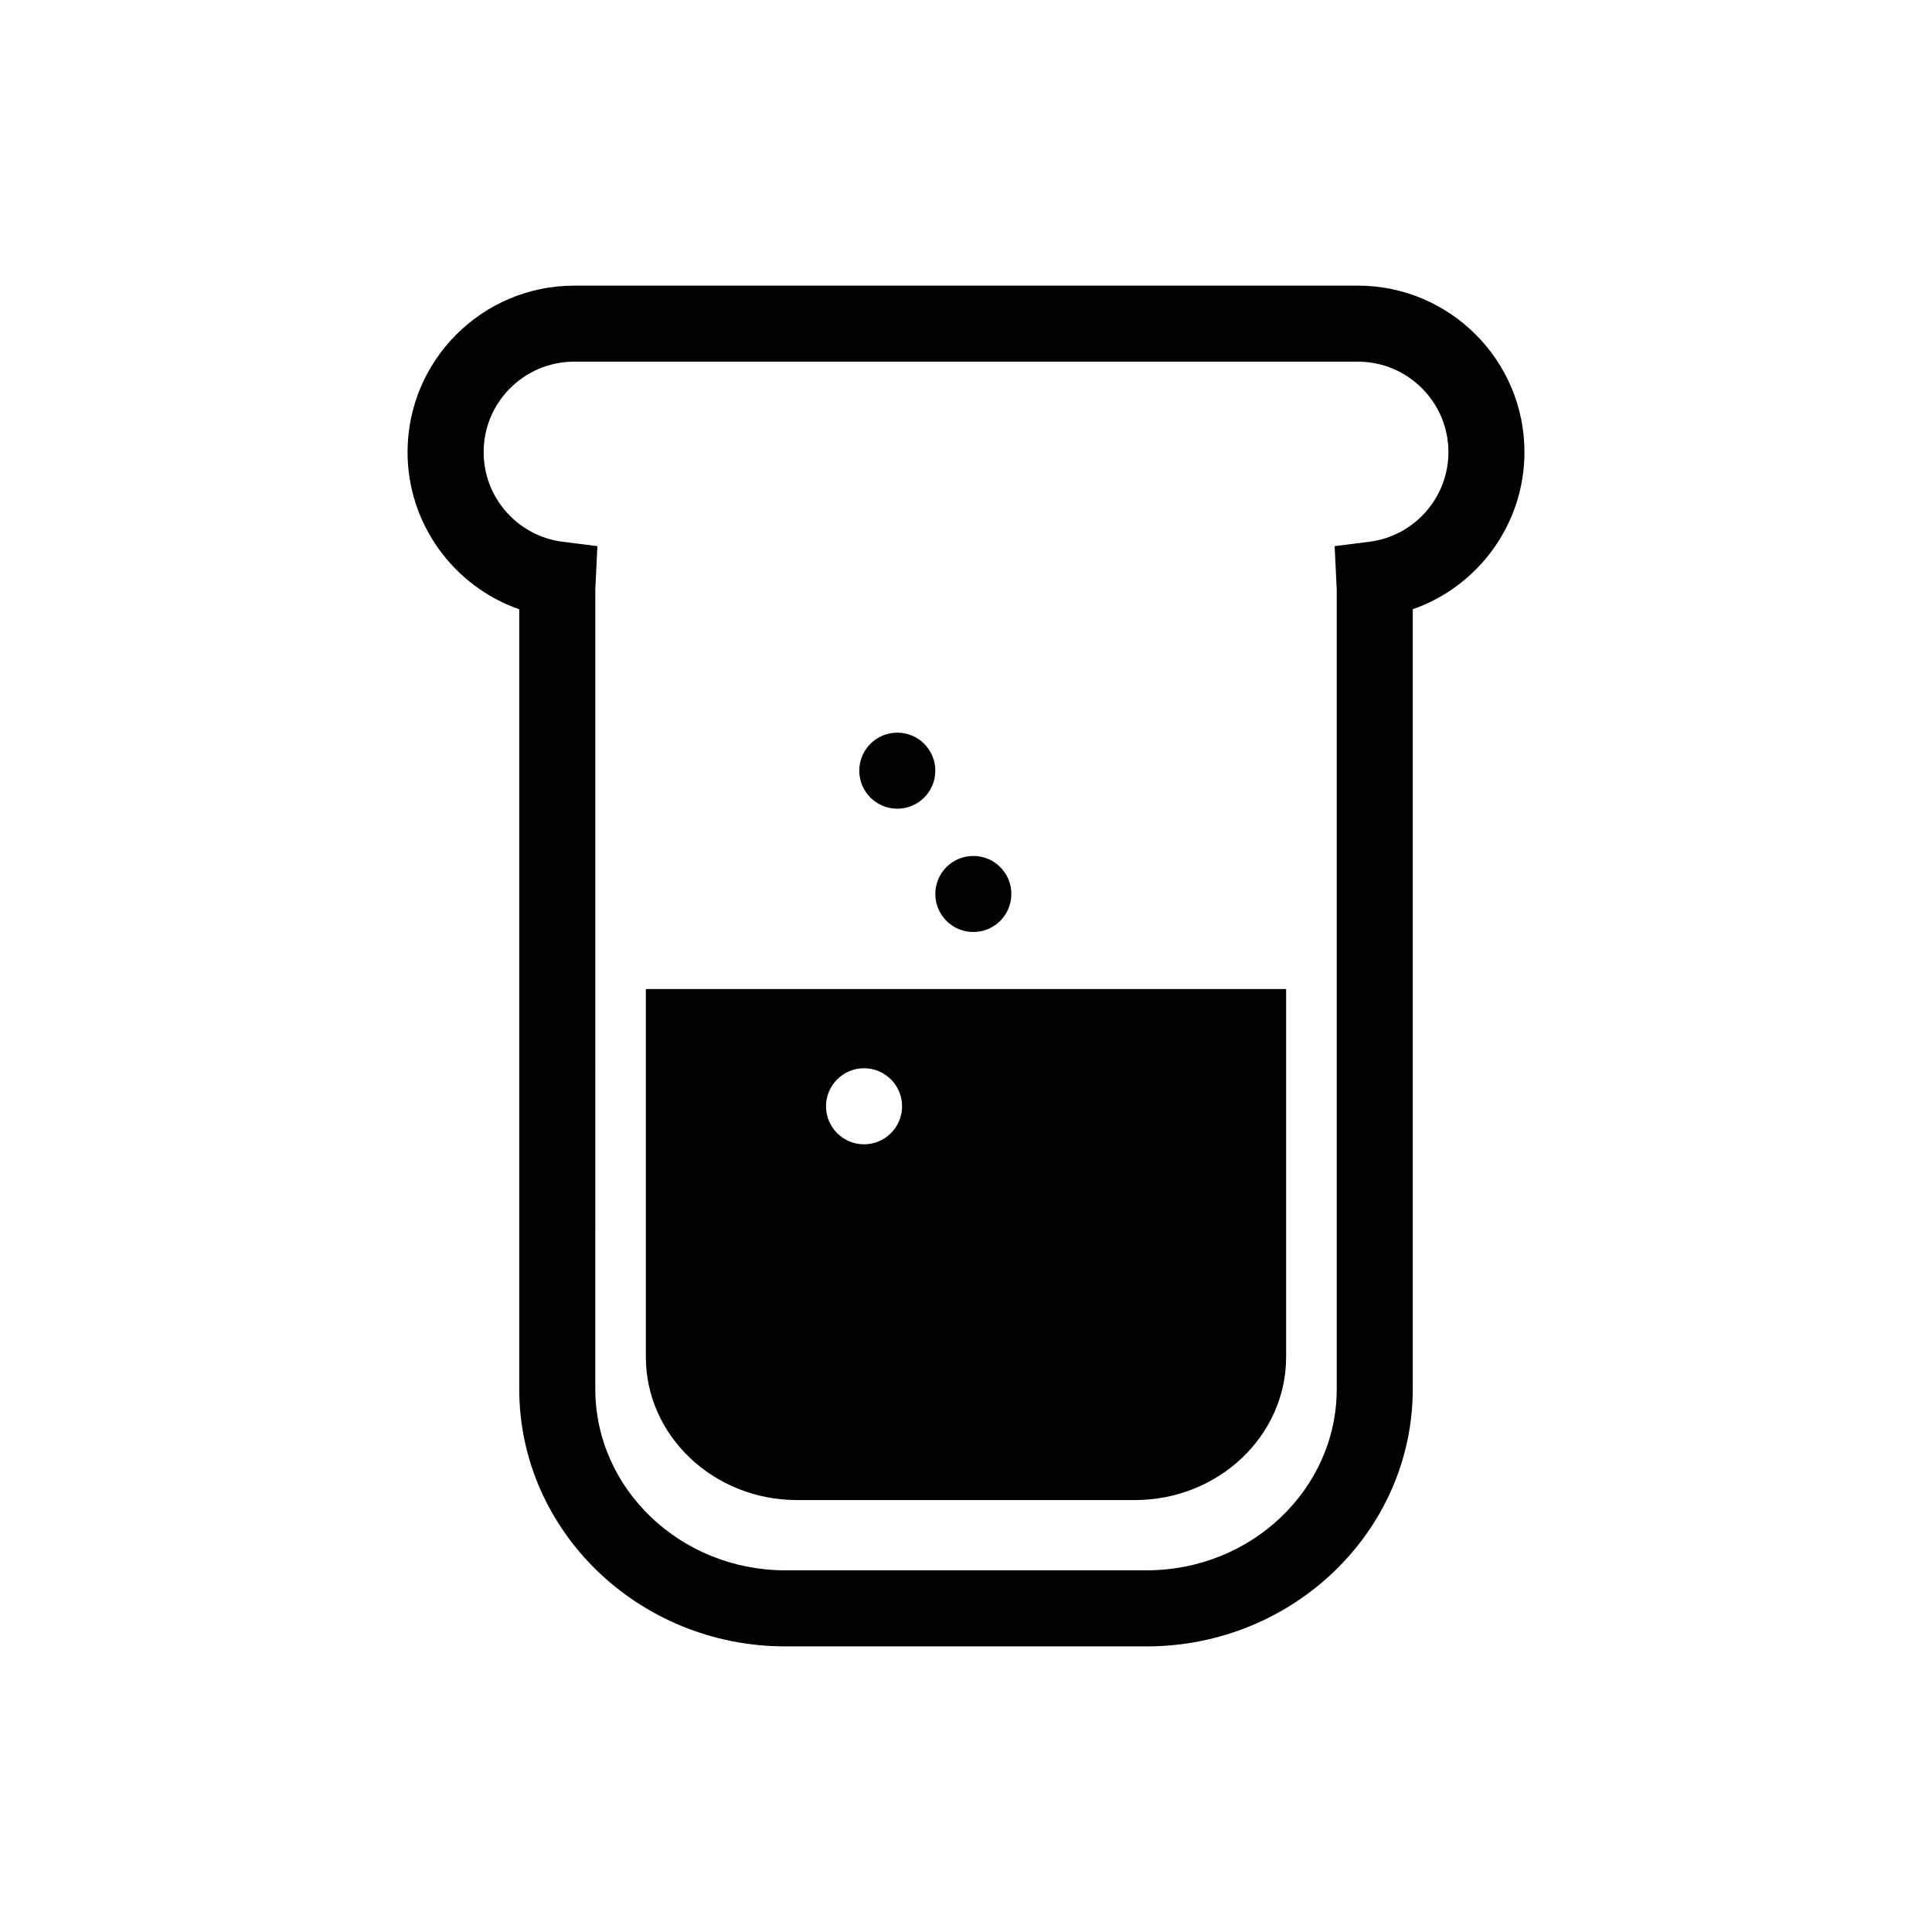
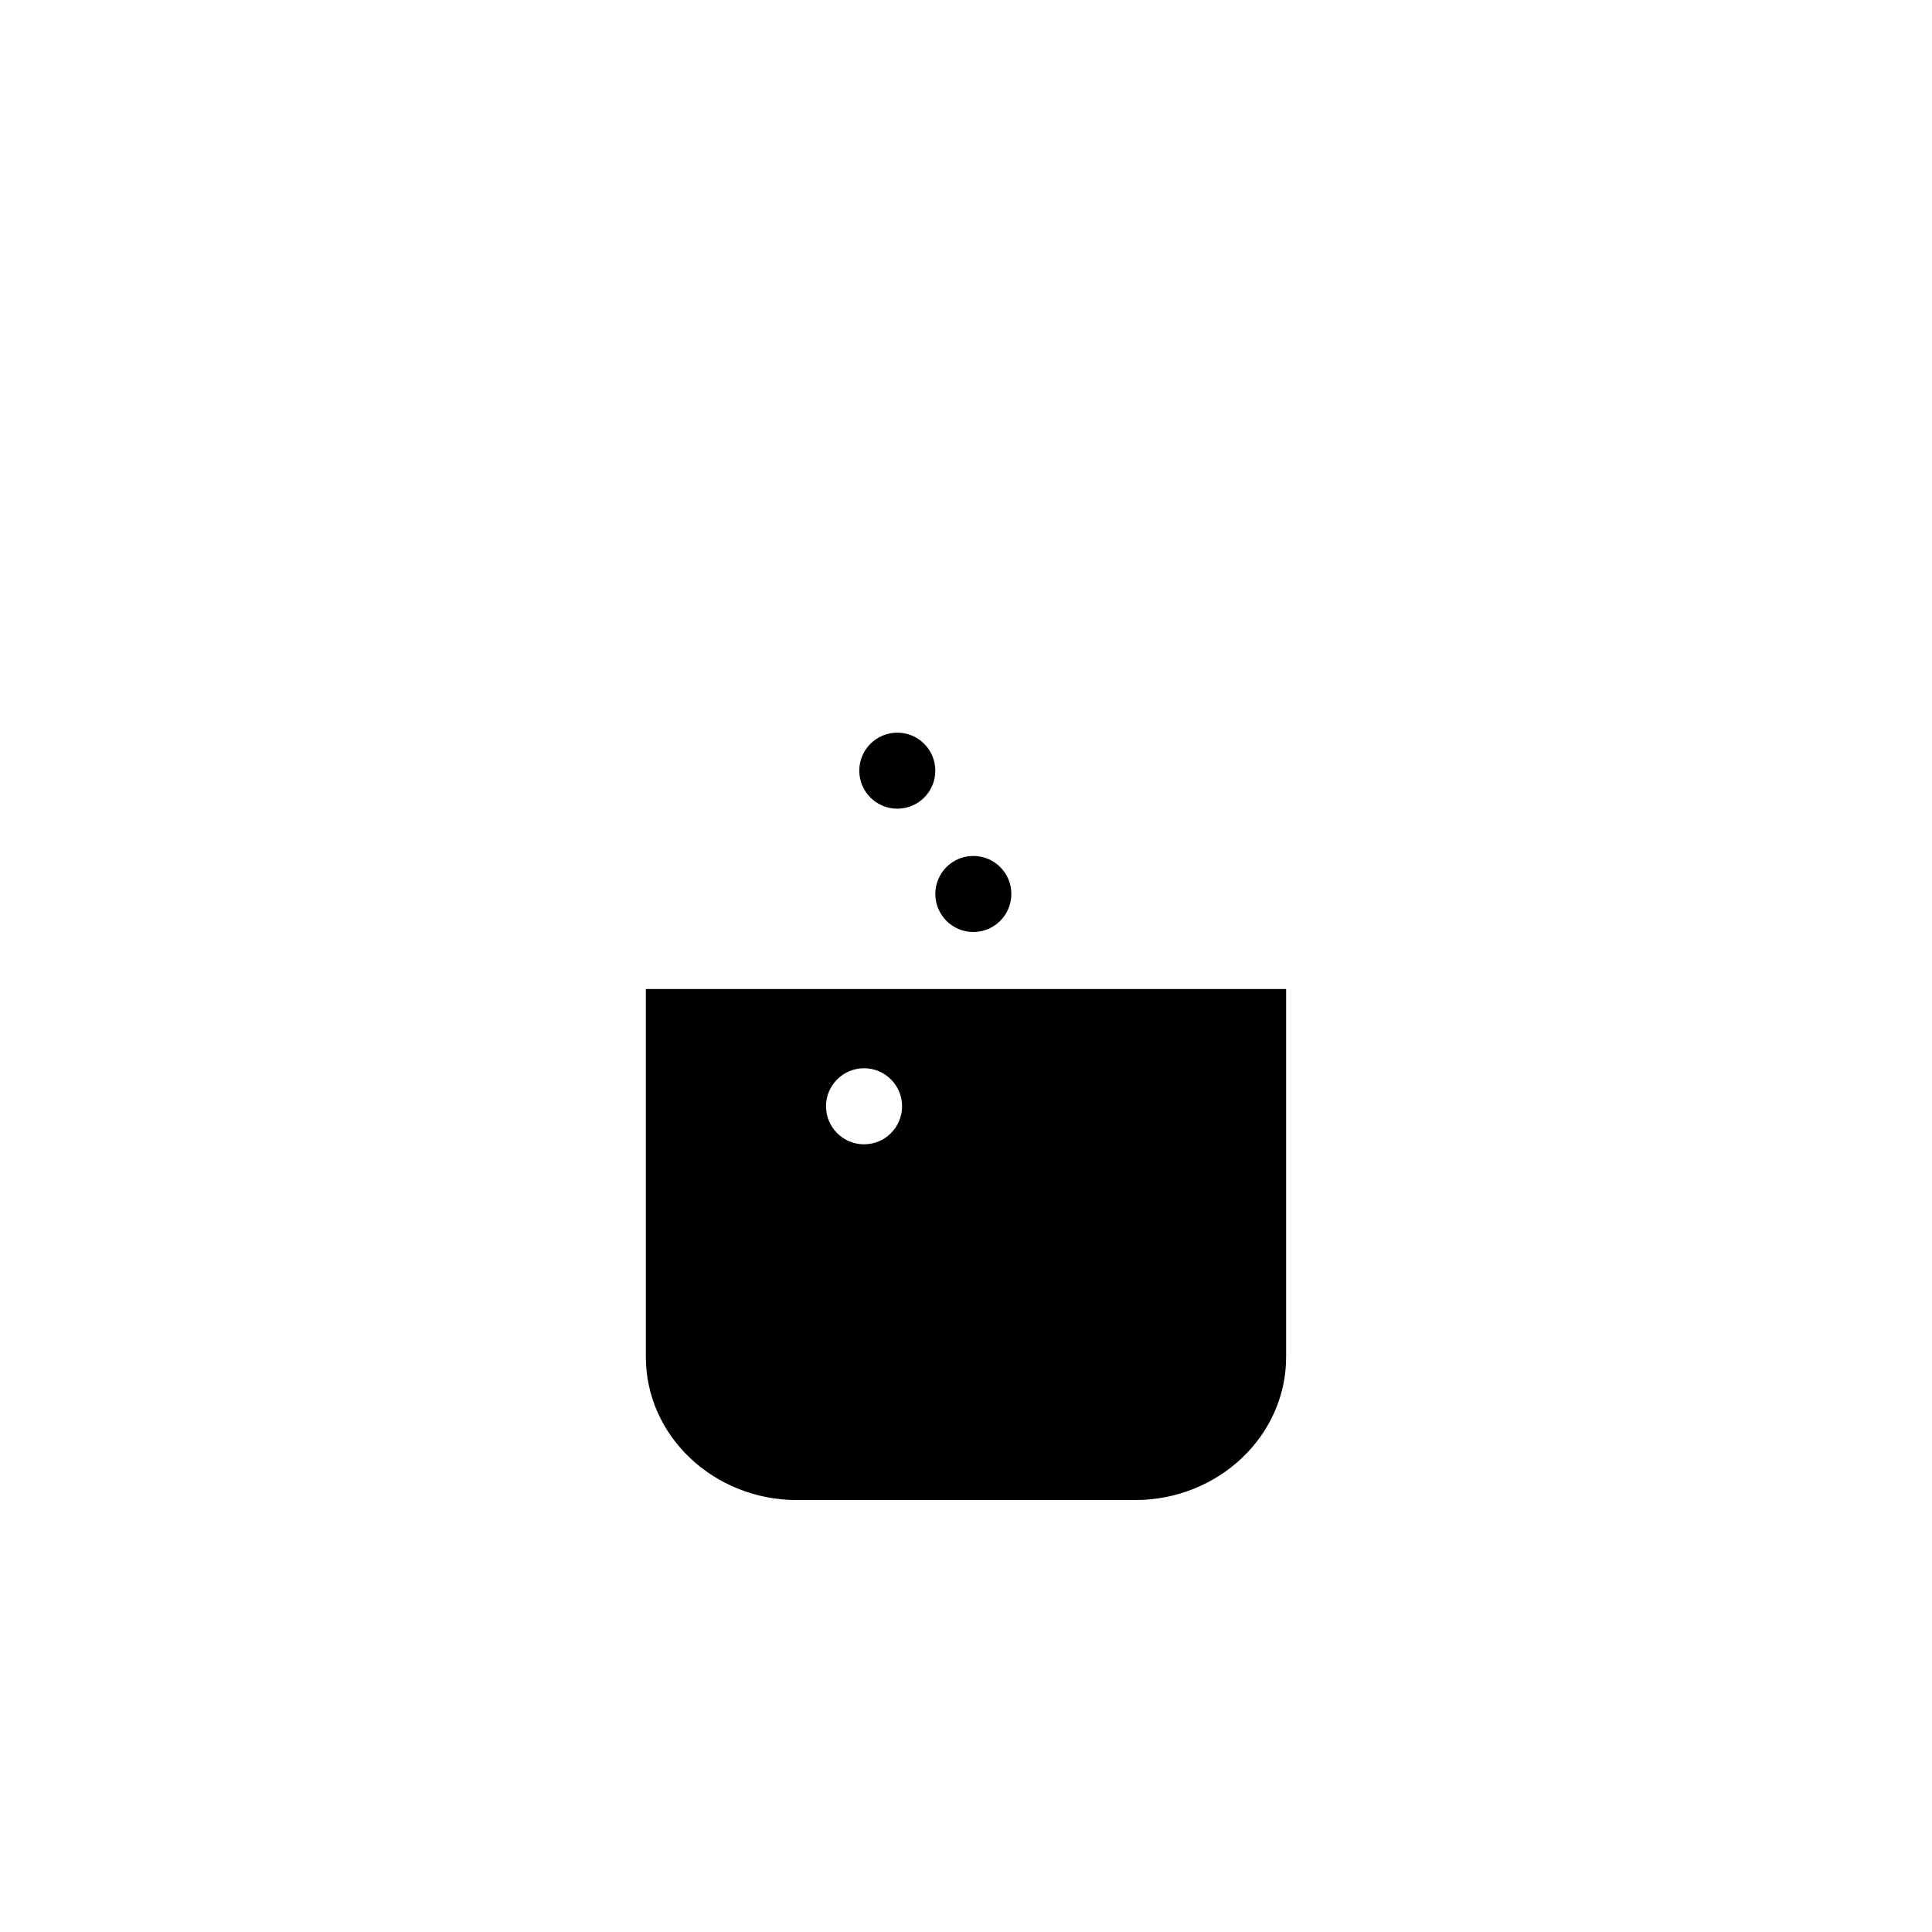
<svg xmlns="http://www.w3.org/2000/svg" fill="#000000" width="800px" height="800px" version="1.1" viewBox="144 144 512 512">
  <g>
-     <path d="m503.87 219.7h-207.74c-24.328 0-44.125 19.793-44.125 44.125 0 19.023 12.227 35.586 29.598 41.641v206.63c0 37.613 31.641 68.215 70.535 68.215h95.723c38.895 0 70.535-30.602 70.535-68.215v-206.64c17.371-6.055 29.598-22.609 29.598-41.641 0-24.324-19.793-44.117-44.125-44.117zm3.051 67.867-9.227 1.168 0.504 10.488c0.02 0.297 0.051 0.594 0.051 0.898v211.97c0 26.504-22.602 48.062-50.383 48.062h-95.723c-27.781 0-50.383-21.559-50.383-48.062l0.004-211.97c0-0.301 0.031-0.598 0.051-0.898l0.5-10.488-9.227-1.168c-11.93-1.512-20.922-11.719-20.922-23.746 0-13.219 10.75-23.973 23.973-23.973h207.74c13.215 0 23.973 10.75 23.973 23.973-0.012 12.023-9.004 22.234-20.934 23.746z" />
    <path d="m315.16 503.64c0 20.887 17.973 37.891 40.062 37.891h89.547c22.094 0 40.066-17.004 40.066-37.891v-97.539l-169.68 0.004zm57.82-76.543c5.562 0 10.078 4.516 10.078 10.078s-4.516 10.078-10.078 10.078-10.078-4.516-10.078-10.078 4.512-10.078 10.078-10.078z" />
    <path d="m391.87 348.24c0 5.566-4.512 10.074-10.074 10.074-5.566 0-10.078-4.508-10.078-10.074 0-5.566 4.512-10.078 10.078-10.078 5.562 0 10.074 4.512 10.074 10.078" />
    <path d="m412.02 380.91c0 5.566-4.512 10.078-10.074 10.078-5.566 0-10.078-4.512-10.078-10.078 0-5.566 4.512-10.074 10.078-10.074 5.562 0 10.074 4.508 10.074 10.074" />
  </g>
</svg>